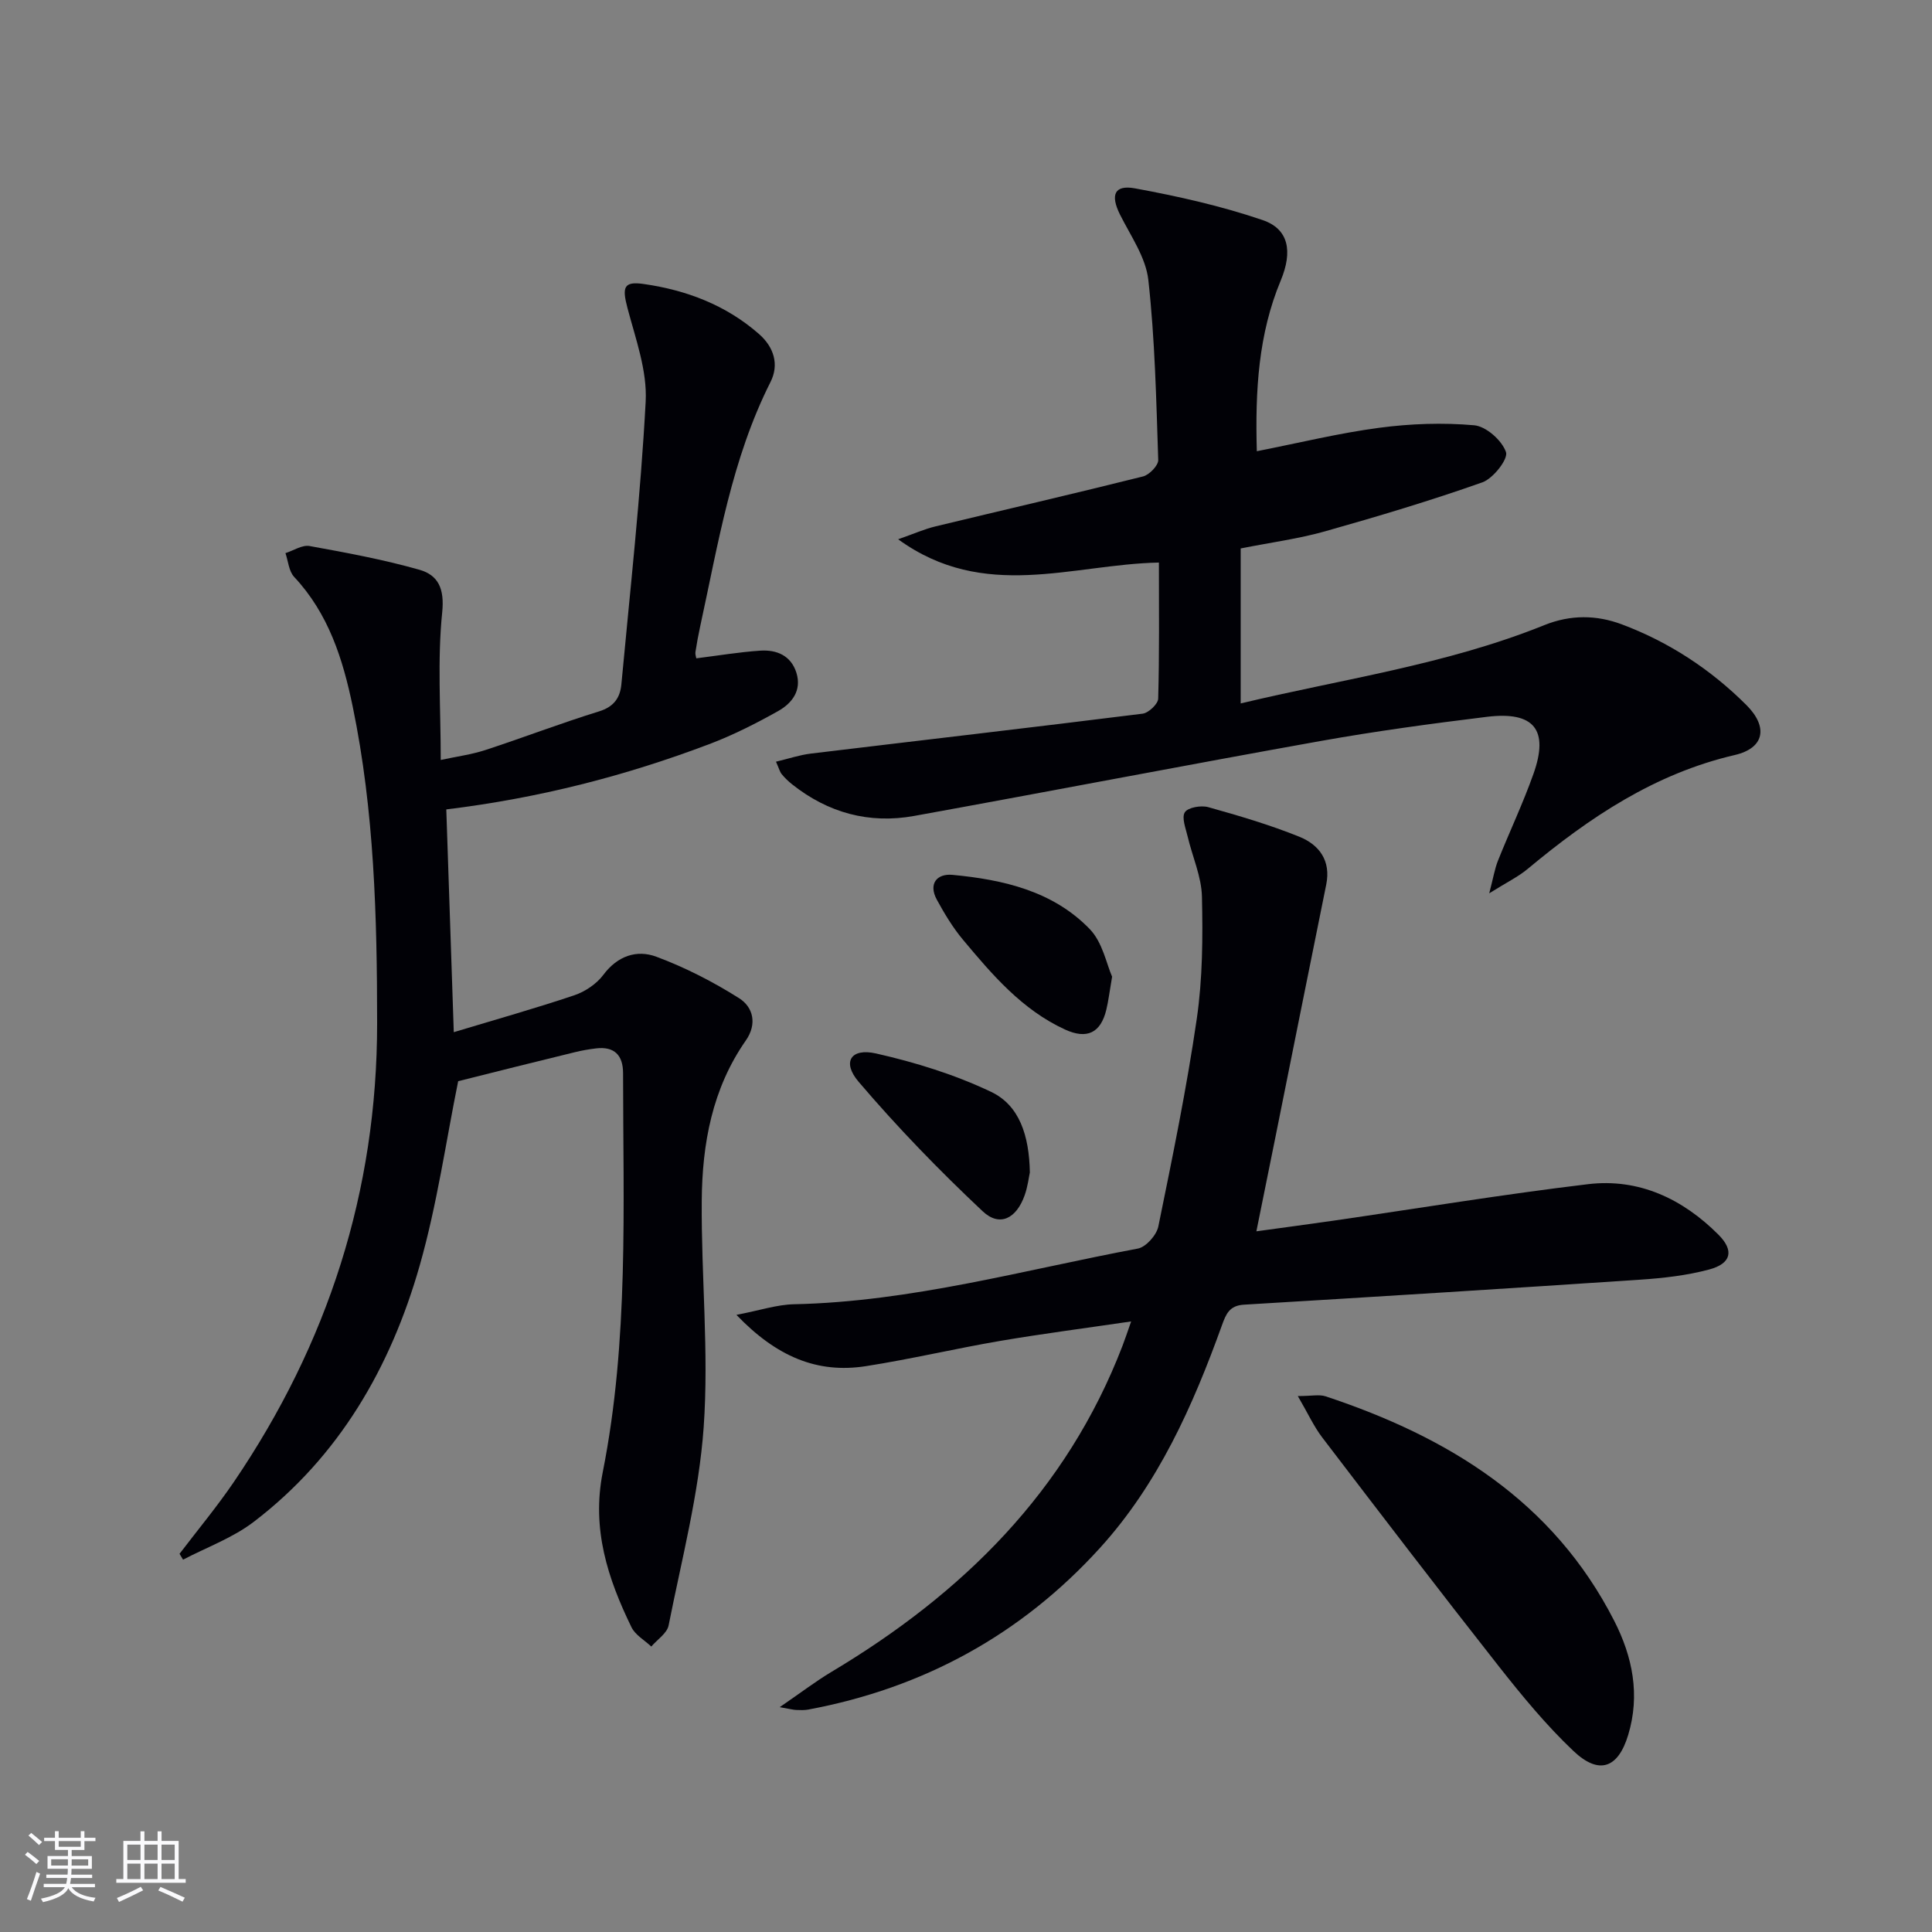
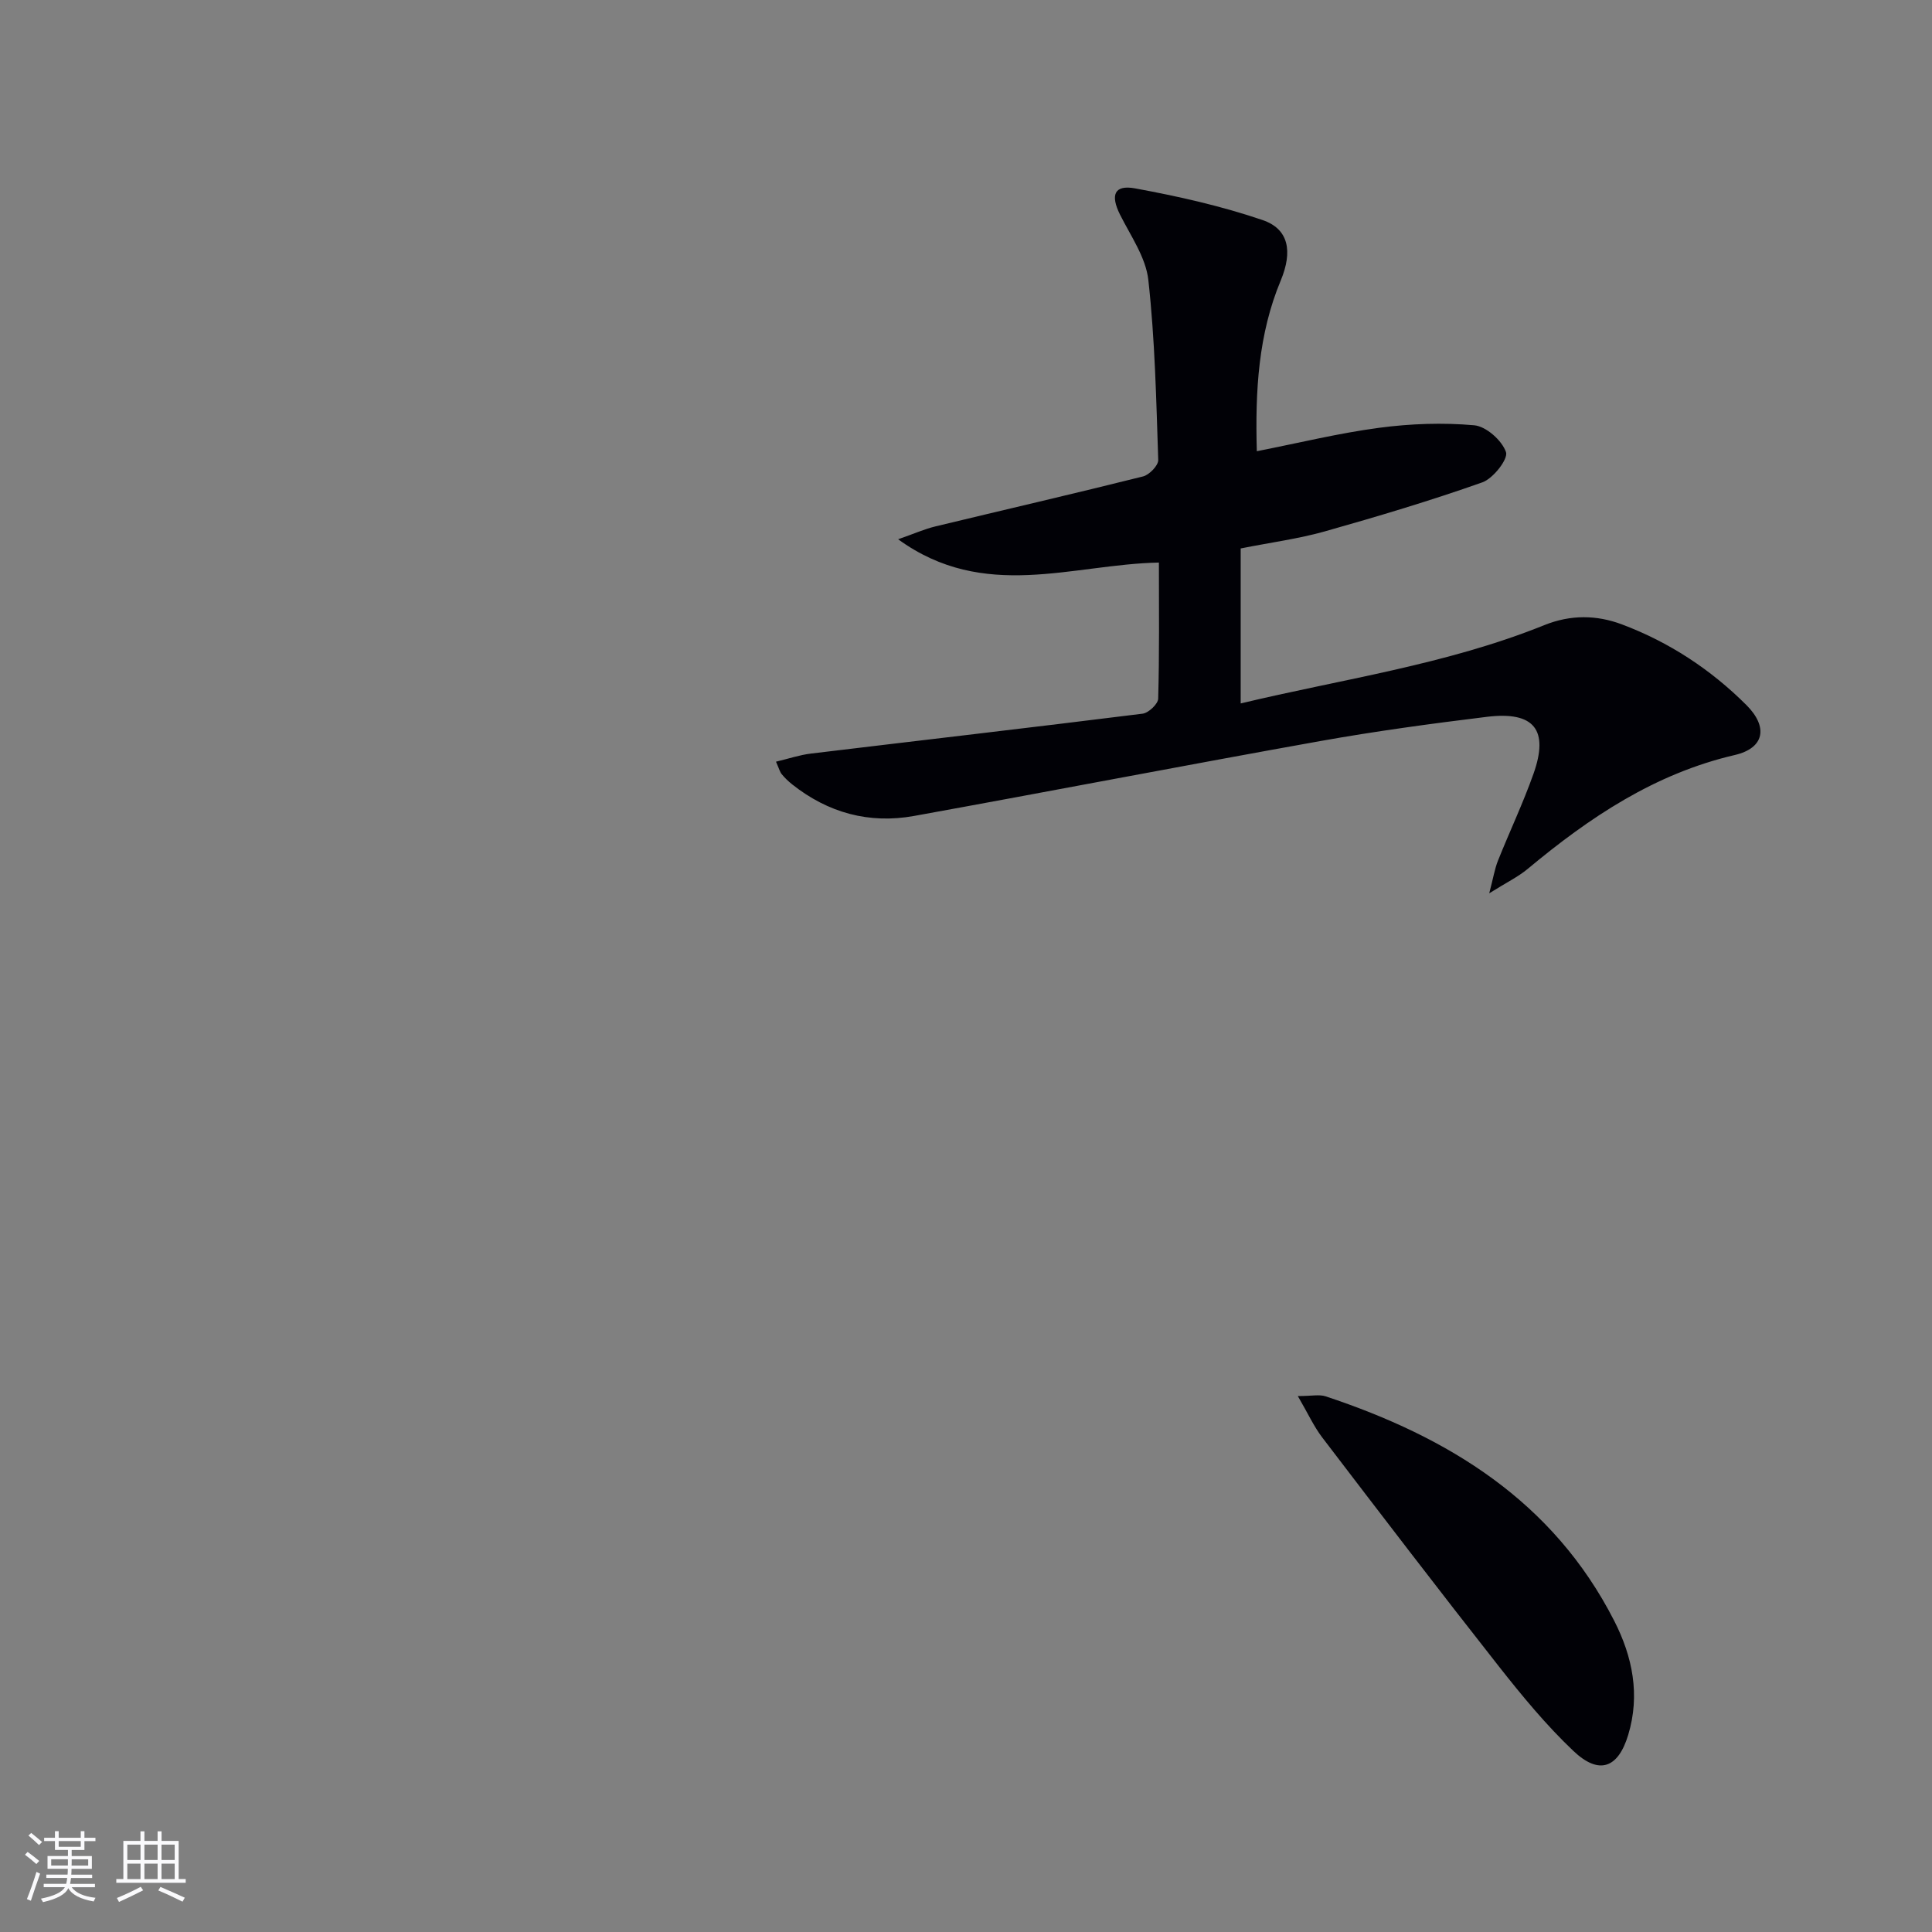
<svg xmlns="http://www.w3.org/2000/svg" enable-background="new 0 0 400 400" viewBox="0 0 400 400">
  <rect x="0" y="0" width="400" height="400" fill="#808080" stroke="none" />
  <g fill="#010106">
-     <path d="m94.86 223.85c-2.5 12.28-4.35 25.48-7.97 38.18-6 21.03-16.65 39.54-34.38 53.07-4.34 3.31-9.71 5.25-14.61 7.81-.24-.4-.49-.81-.73-1.21 3.76-4.94 7.74-9.73 11.23-14.85 19.48-28.66 29.69-60.19 29.68-95.03-.01-21.99-.58-43.89-5.05-65.51-2.04-9.87-5.01-19.27-12.14-26.88-1.09-1.17-1.22-3.25-1.79-4.91 1.67-.53 3.47-1.75 5-1.47 7.63 1.38 15.29 2.8 22.73 4.91 3.89 1.11 5.23 3.89 4.72 8.85-1.01 9.83-.3 19.83-.3 30.53 3.28-.71 6.34-1.11 9.23-2.05 7.88-2.58 15.64-5.56 23.56-8.01 3.08-.95 4.35-2.83 4.61-5.61 1.81-19.5 3.99-38.99 5.03-58.54.34-6.38-2.09-12.99-3.77-19.36-1.13-4.29-.82-5.58 3.38-4.97 8.85 1.27 17.04 4.37 23.87 10.37 3.08 2.71 4.19 6.31 2.36 9.93-8.04 15.95-10.8 33.36-14.54 50.52-.39 1.78-.72 3.58-1 5.39-.07.45.13.93.18 1.29 4.5-.56 8.87-1.3 13.26-1.59 3.38-.22 6.35 1.01 7.47 4.59 1.14 3.67-.93 6.31-3.77 7.91-4.61 2.59-9.38 5-14.32 6.87-17.29 6.54-35.09 11.14-54.4 13.5.5 14.89 1 29.87 1.55 46.12 8.92-2.69 16.99-4.96 24.93-7.63 2.26-.76 4.62-2.35 6.03-4.23 2.94-3.95 6.94-5.27 10.98-3.76 5.97 2.22 11.76 5.19 17.15 8.6 2.89 1.83 3.77 5.32 1.37 8.75-6.96 9.96-9.03 21.4-9.12 33.14-.13 15.64 1.5 31.36.4 46.9-.98 13.79-4.56 27.41-7.26 41.05-.32 1.63-2.35 2.93-3.59 4.38-1.39-1.32-3.31-2.38-4.1-4-4.92-10.11-8.28-20.34-5.95-32.09 5.42-27.28 4.22-55 4.21-82.61 0-3.72-1.79-5.6-5.61-5.14-1.47.18-2.95.43-4.39.79-8 1.94-15.97 3.95-24.14 6z" />
    <path d="m260.21 93.42c8.8-1.73 17.01-3.75 25.34-4.85 6.49-.86 13.17-1.1 19.67-.52 2.47.22 5.75 3.14 6.58 5.55.49 1.44-2.65 5.46-4.88 6.26-10.75 3.8-21.69 7.07-32.67 10.17-5.4 1.52-11.03 2.26-17.38 3.52v32.09c20.8-5 42.5-8 62.88-16.22 5.44-2.19 10.81-2.11 16.04-.15 9.77 3.67 18.39 9.32 25.78 16.7 4.54 4.53 3.78 8.91-2.41 10.35-16.59 3.86-30.09 12.93-42.86 23.57-1.99 1.66-4.41 2.82-7.97 5.06.84-3.2 1.13-5.05 1.8-6.74 2.4-6.01 5.19-11.88 7.35-17.97 3.26-9.15.15-13.02-9.62-11.83-11.52 1.41-23.04 2.97-34.46 5.01-28.07 5.02-56.07 10.43-84.13 15.51-9.32 1.69-17.83-.63-25.28-6.55-.77-.62-1.5-1.31-2.13-2.08-.4-.48-.56-1.16-1.2-2.6 2.61-.62 4.89-1.4 7.23-1.68 22.89-2.76 45.8-5.4 68.67-8.26 1.23-.15 3.19-2 3.23-3.1.26-9.29.15-18.59.15-28.19-17.96.36-36.16 8.13-53.99-4.82 3.3-1.15 5.46-2.12 7.71-2.66 14.33-3.46 28.7-6.77 43-10.35 1.3-.33 3.17-2.27 3.14-3.4-.41-12.44-.68-24.93-2.05-37.28-.52-4.68-3.66-9.12-5.87-13.54-2.01-4.04-1.2-6.21 3.12-5.42 8.91 1.64 17.84 3.64 26.4 6.56 5.44 1.85 6.26 6.49 3.77 12.5-4.64 11.12-5.31 22.77-4.96 35.36z" />
-     <path d="m260.12 254.93c5.56-.77 10.75-1.45 15.93-2.2 17.58-2.55 35.11-5.45 52.74-7.56 10.53-1.26 19.59 3.04 27 10.46 3.29 3.3 2.66 5.98-1.94 7.21s-9.45 1.78-14.22 2.1c-27.36 1.83-54.72 3.54-82.09 5.18-3 .18-3.71 1.93-4.56 4.29-6.01 16.67-13.18 32.79-25.24 46.07-16.3 17.95-36.56 29.02-60.41 33.47-.81.15-1.66.11-2.49.08-.59-.02-1.17-.19-3.41-.58 4.34-2.97 7.4-5.32 10.69-7.29 27.16-16.22 48.71-37.4 60.28-67.52.53-1.37.99-2.78 1.79-5.05-9.44 1.39-18.28 2.53-27.05 4.02-9.32 1.59-18.54 3.78-27.88 5.24-10.1 1.57-18.51-1.99-26.79-10.62 4.86-.93 8.39-2.13 11.94-2.2 24.27-.52 47.56-7.1 71.18-11.53 1.68-.32 3.86-2.78 4.23-4.57 2.92-14.28 5.86-28.58 7.96-43 1.21-8.31 1.26-16.85 1.07-25.27-.09-4.16-1.97-8.27-2.95-12.43-.4-1.71-1.3-3.95-.59-5.06.65-1.01 3.36-1.47 4.84-1.06 6.37 1.78 12.75 3.66 18.87 6.13 4.07 1.65 6.58 4.92 5.56 9.91-3.53 17.37-6.99 34.76-10.49 52.15-1.27 6.33-2.56 12.64-3.97 19.63z" />
    <path d="m268.7 289.04c2.87 0 4.46-.38 5.77.06 25.39 8.42 47.08 21.68 59.73 46.46 3.82 7.47 5.4 15.37 2.9 23.64-2.09 6.91-6.04 8.34-11.33 3.33-5.64-5.34-10.64-11.42-15.46-17.54-12.33-15.67-24.45-31.52-36.55-47.37-1.76-2.31-2.98-5.02-5.06-8.58z" />
-     <path d="m213.22 242.74c-.2.9-.42 2.89-1.08 4.74-1.71 4.82-5.17 6.61-8.69 3.3-9.02-8.48-17.68-17.41-25.7-26.83-3.47-4.08-1.59-7.02 3.63-5.84 8.13 1.84 16.27 4.36 23.78 7.93 5.91 2.79 7.92 9.06 8.06 16.7z" />
-     <path d="m230.25 202.21c-.56 3.26-.77 5.08-1.2 6.85-1.15 4.77-3.98 6.19-8.55 4.09-8.87-4.07-15.04-11.31-21.11-18.57-2.11-2.52-3.84-5.4-5.42-8.29-1.82-3.34.03-5.46 3.23-5.16 10.51.99 20.82 3.35 28.43 11.24 2.66 2.75 3.47 7.26 4.62 9.84z" />
  </g>
  <path d="m5.17 384 .55-.58c.85.61 1.65 1.24 2.4 1.87l-.59.64c-.83-.73-1.62-1.38-2.36-1.93m1.22 9.53-.82-.34c.71-1.76 1.37-3.64 1.98-5.63.24.13.5.25.76.36-.6 1.67-1.24 3.54-1.92 5.61m-.5-13.5.57-.54c.56.44 1.31 1.06 2.26 1.87l-.64.64c-.68-.66-1.41-1.32-2.19-1.97m3.25.46h2.24v-1.36h.77v1.36h4.57v-1.36h.76v1.36h2.28v.69h-2.28v1.84h-2.64v1.26h4.18v2.64h-4.21c0 .45-.02.86-.05 1.21h4.32v.69h-4.38c-.04.34-.1.75-.19 1.22h5.15v.69h-4.82c.87 1.19 2.51 1.92 4.93 2.19-.17.32-.3.57-.37.76-2.77-.49-4.52-1.41-5.26-2.76-.56 1.26-2.3 2.23-5.24 2.9-.12-.24-.26-.48-.43-.72 2.73-.55 4.38-1.34 4.96-2.38h-4.38v-.69h4.65c.1-.38.17-.79.21-1.22h-4.32v-.69h4.4c.03-.34.05-.75.05-1.21h-4.2v-2.64h4.23v-1.26h-2.69v-1.84h-2.24zm1.46 4.46v1.29h3.45c.01-.4.02-.57.01-.53v-.32-.45h-3.46zm1.55-2.59h4.57v-1.19h-4.57zm6.11 2.59h-3.42v.77c-.01.19-.01.37-.02.53h3.44z" fill="#fafafc" />
  <path d="m32.63 379.16h.82v1.98h3.54v7.89h1.46v.78h-14.37v-.78h1.46v-7.89h3.54v-1.98h.82v1.98h2.73zm-3.49 11.48.5.73c-1.61.82-3.28 1.63-5 2.41-.13-.27-.28-.55-.44-.82 1.75-.72 3.4-1.49 4.94-2.32m-2.78-5.55h2.73v-3.18h-2.73zm0 3.95h2.73v-3.2h-2.73zm3.54-3.95h2.73v-3.18h-2.73zm0 3.95h2.73v-3.2h-2.73zm7.89 4.68c-1.84-.92-3.51-1.7-5.02-2.32l.45-.73c1.89.8 3.57 1.55 5.04 2.23zm-1.62-11.81h-2.73v3.18h2.73zm-2.73 7.13h2.73v-3.2h-2.73z" fill="#fafafc" />
</svg>